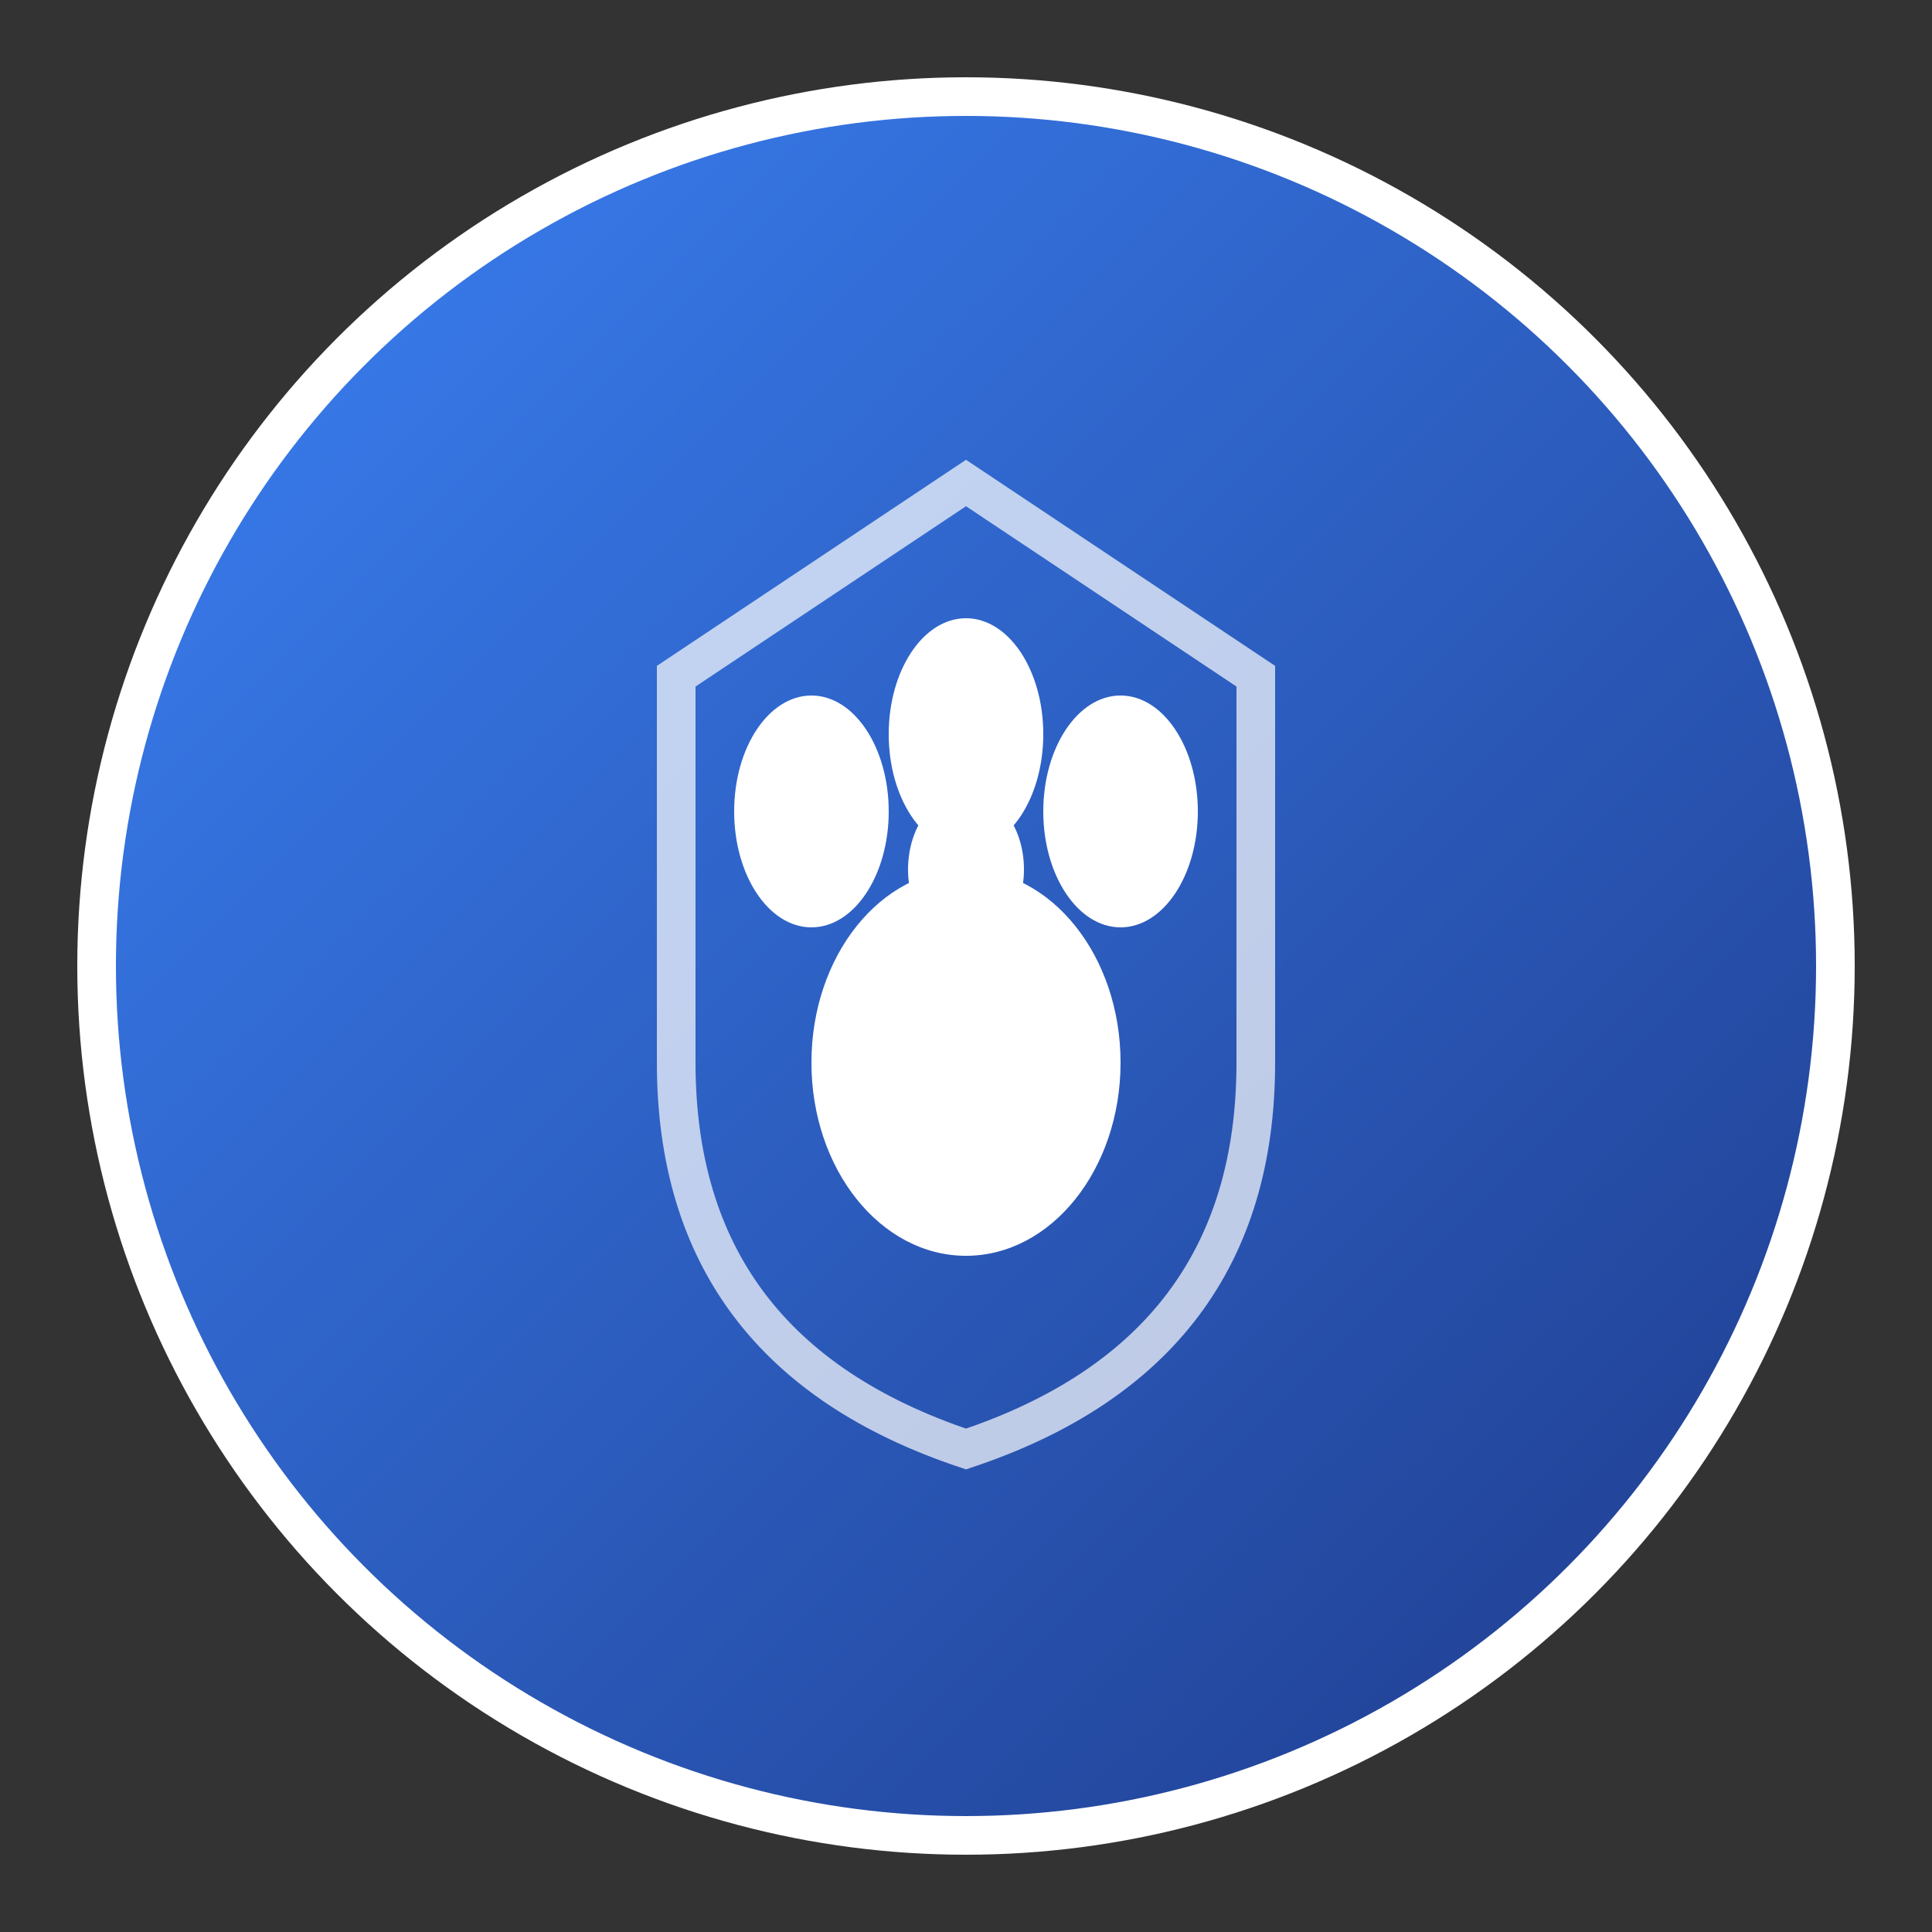
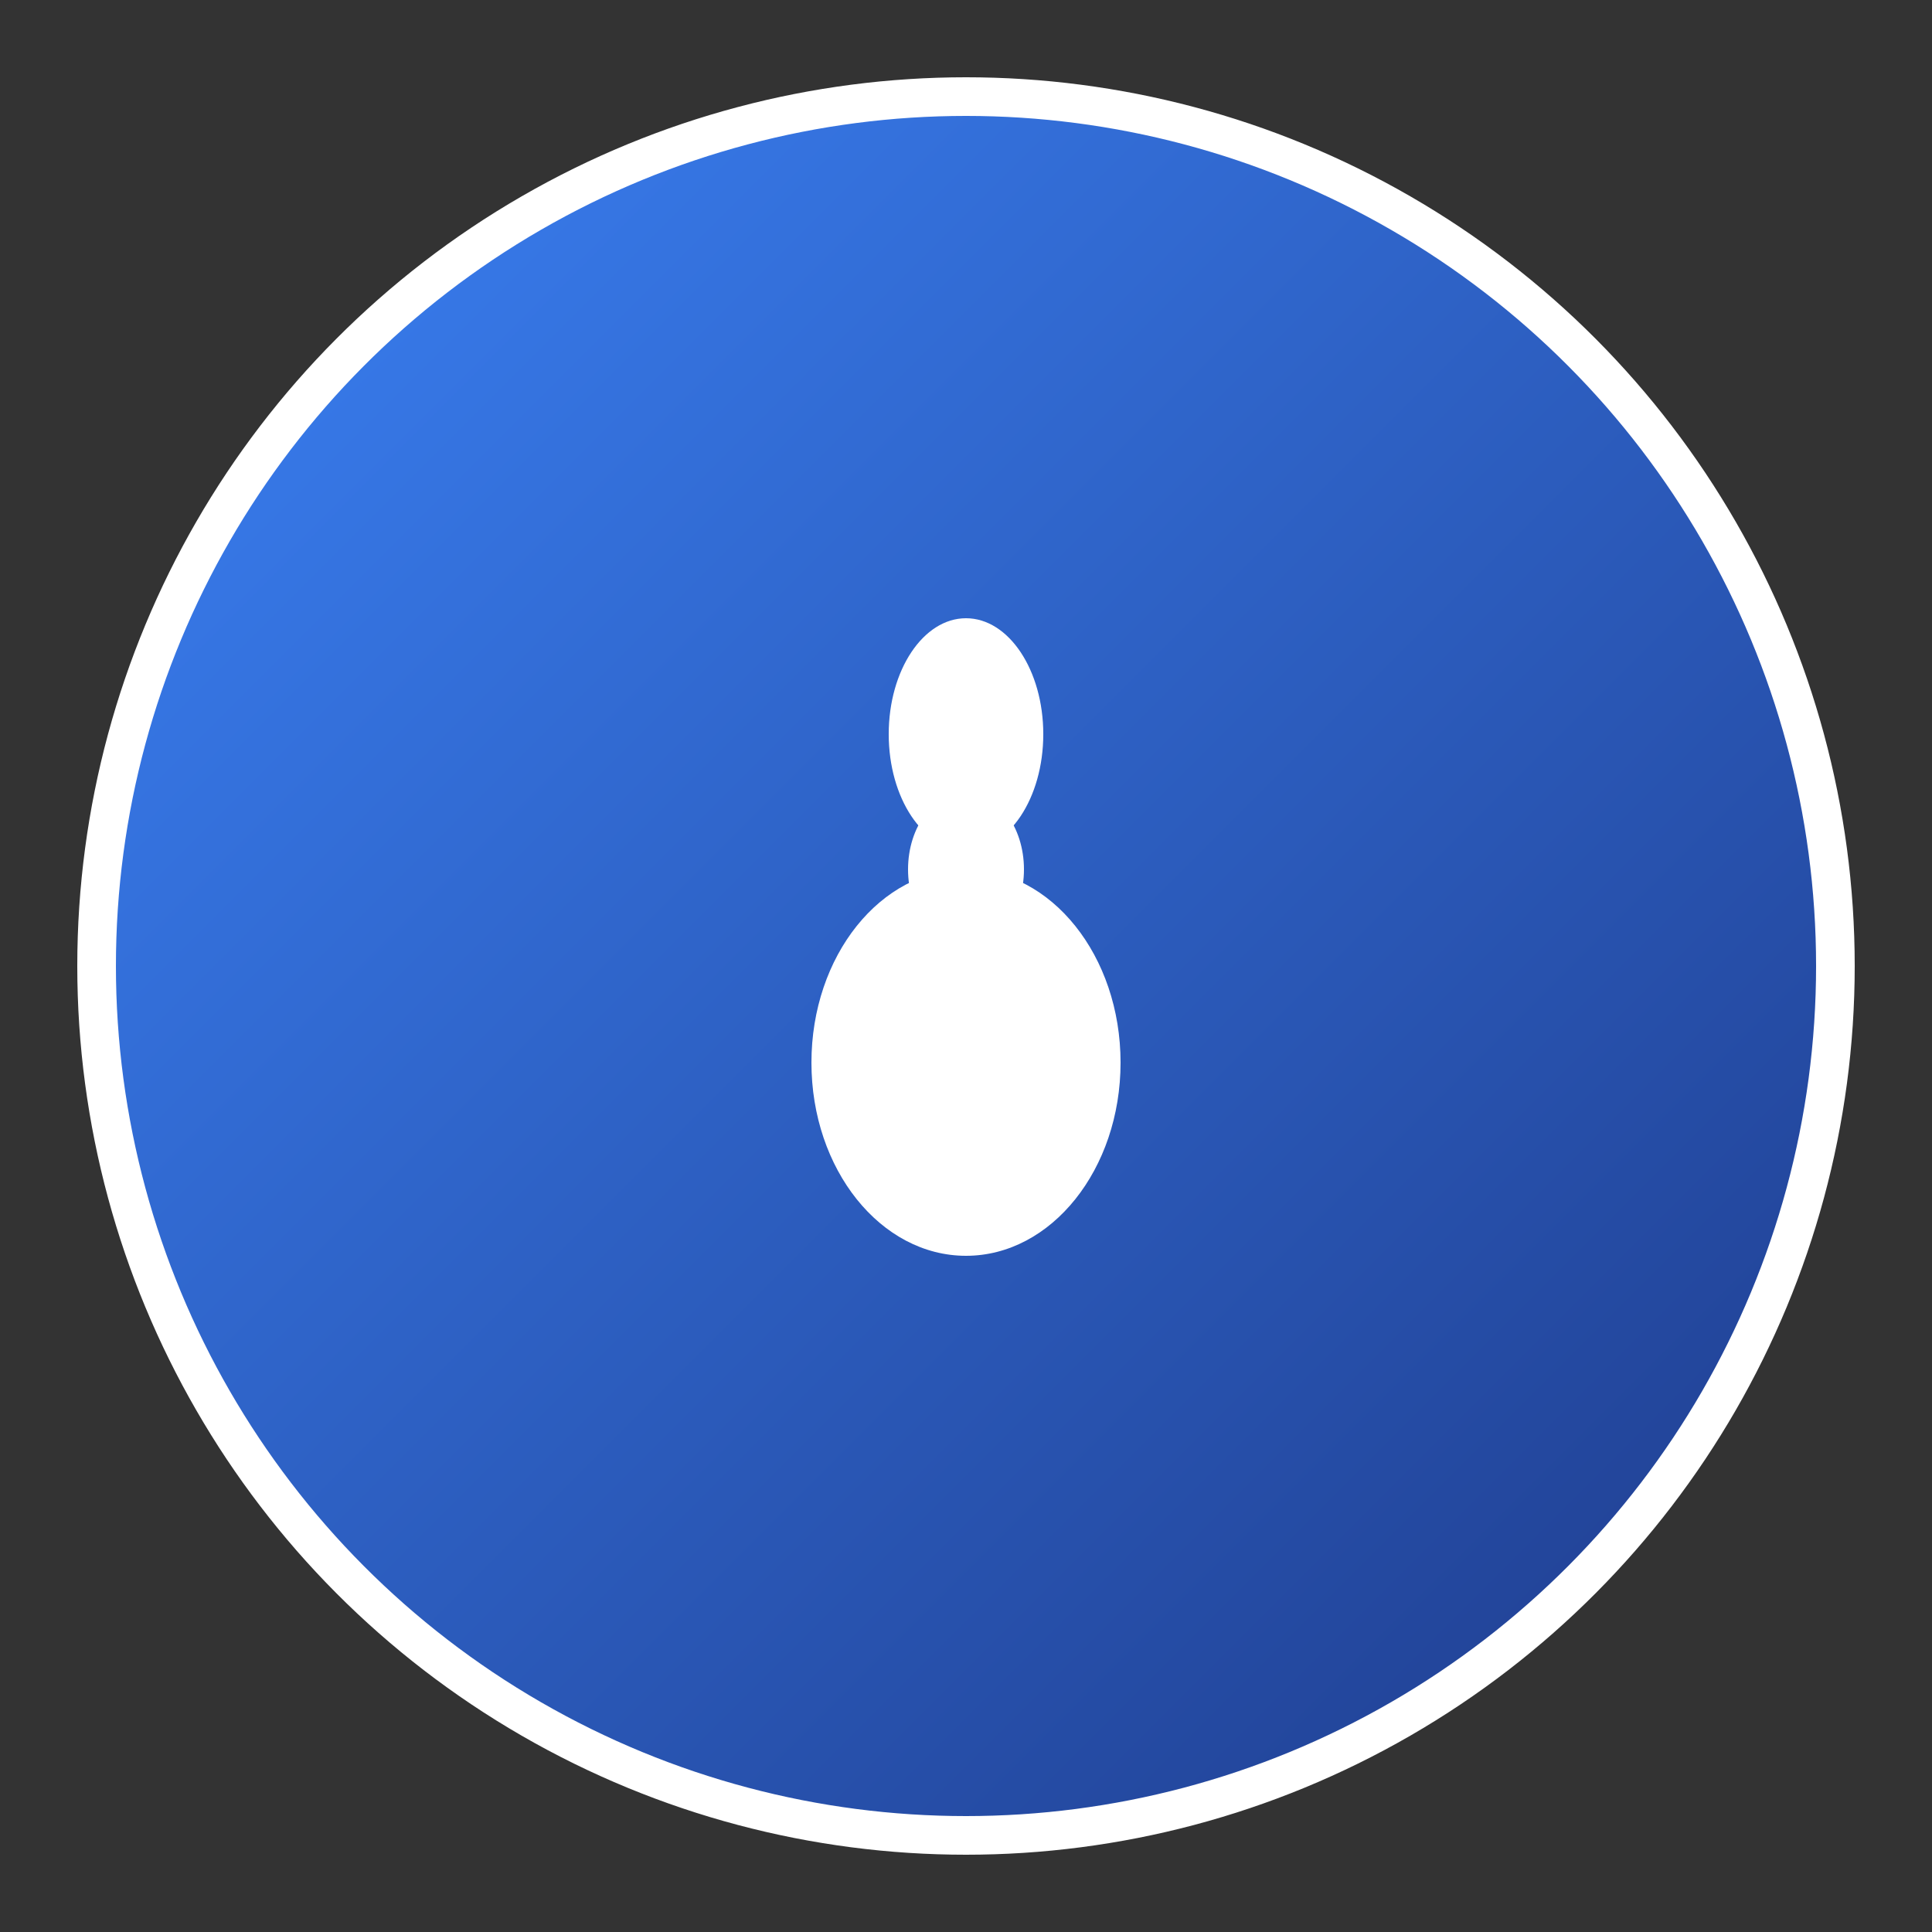
<svg xmlns="http://www.w3.org/2000/svg" viewBox="0 0 100 100">
  <rect x="0" y="0" width="100" height="100" fill="#333333" stroke="none" />
  <defs>
    <linearGradient id="grad1" x1="0%" y1="0%" x2="100%" y2="100%">
      <stop offset="0%" style="stop-color:#3B82F6;stop-opacity:1" />
      <stop offset="100%" style="stop-color:#1E3A8A;stop-opacity:1" />
    </linearGradient>
  </defs>
  <circle cx="50" cy="50" r="45" fill="url(#grad1)" stroke="#ffffff" stroke-width="2" />
  <g fill="#ffffff">
    <ellipse cx="50" cy="55" rx="8" ry="10" />
-     <ellipse cx="42" cy="42" rx="4" ry="6" />
    <ellipse cx="50" cy="38" rx="4" ry="6" />
-     <ellipse cx="58" cy="42" rx="4" ry="6" />
    <ellipse cx="50" cy="45" rx="3" ry="4" />
  </g>
-   <path d="M50 25 L35 35 L35 55 Q35 70 50 75 Q65 70 65 55 L65 35 Z" fill="none" stroke="#ffffff" stroke-width="2" opacity="0.7" />
</svg>